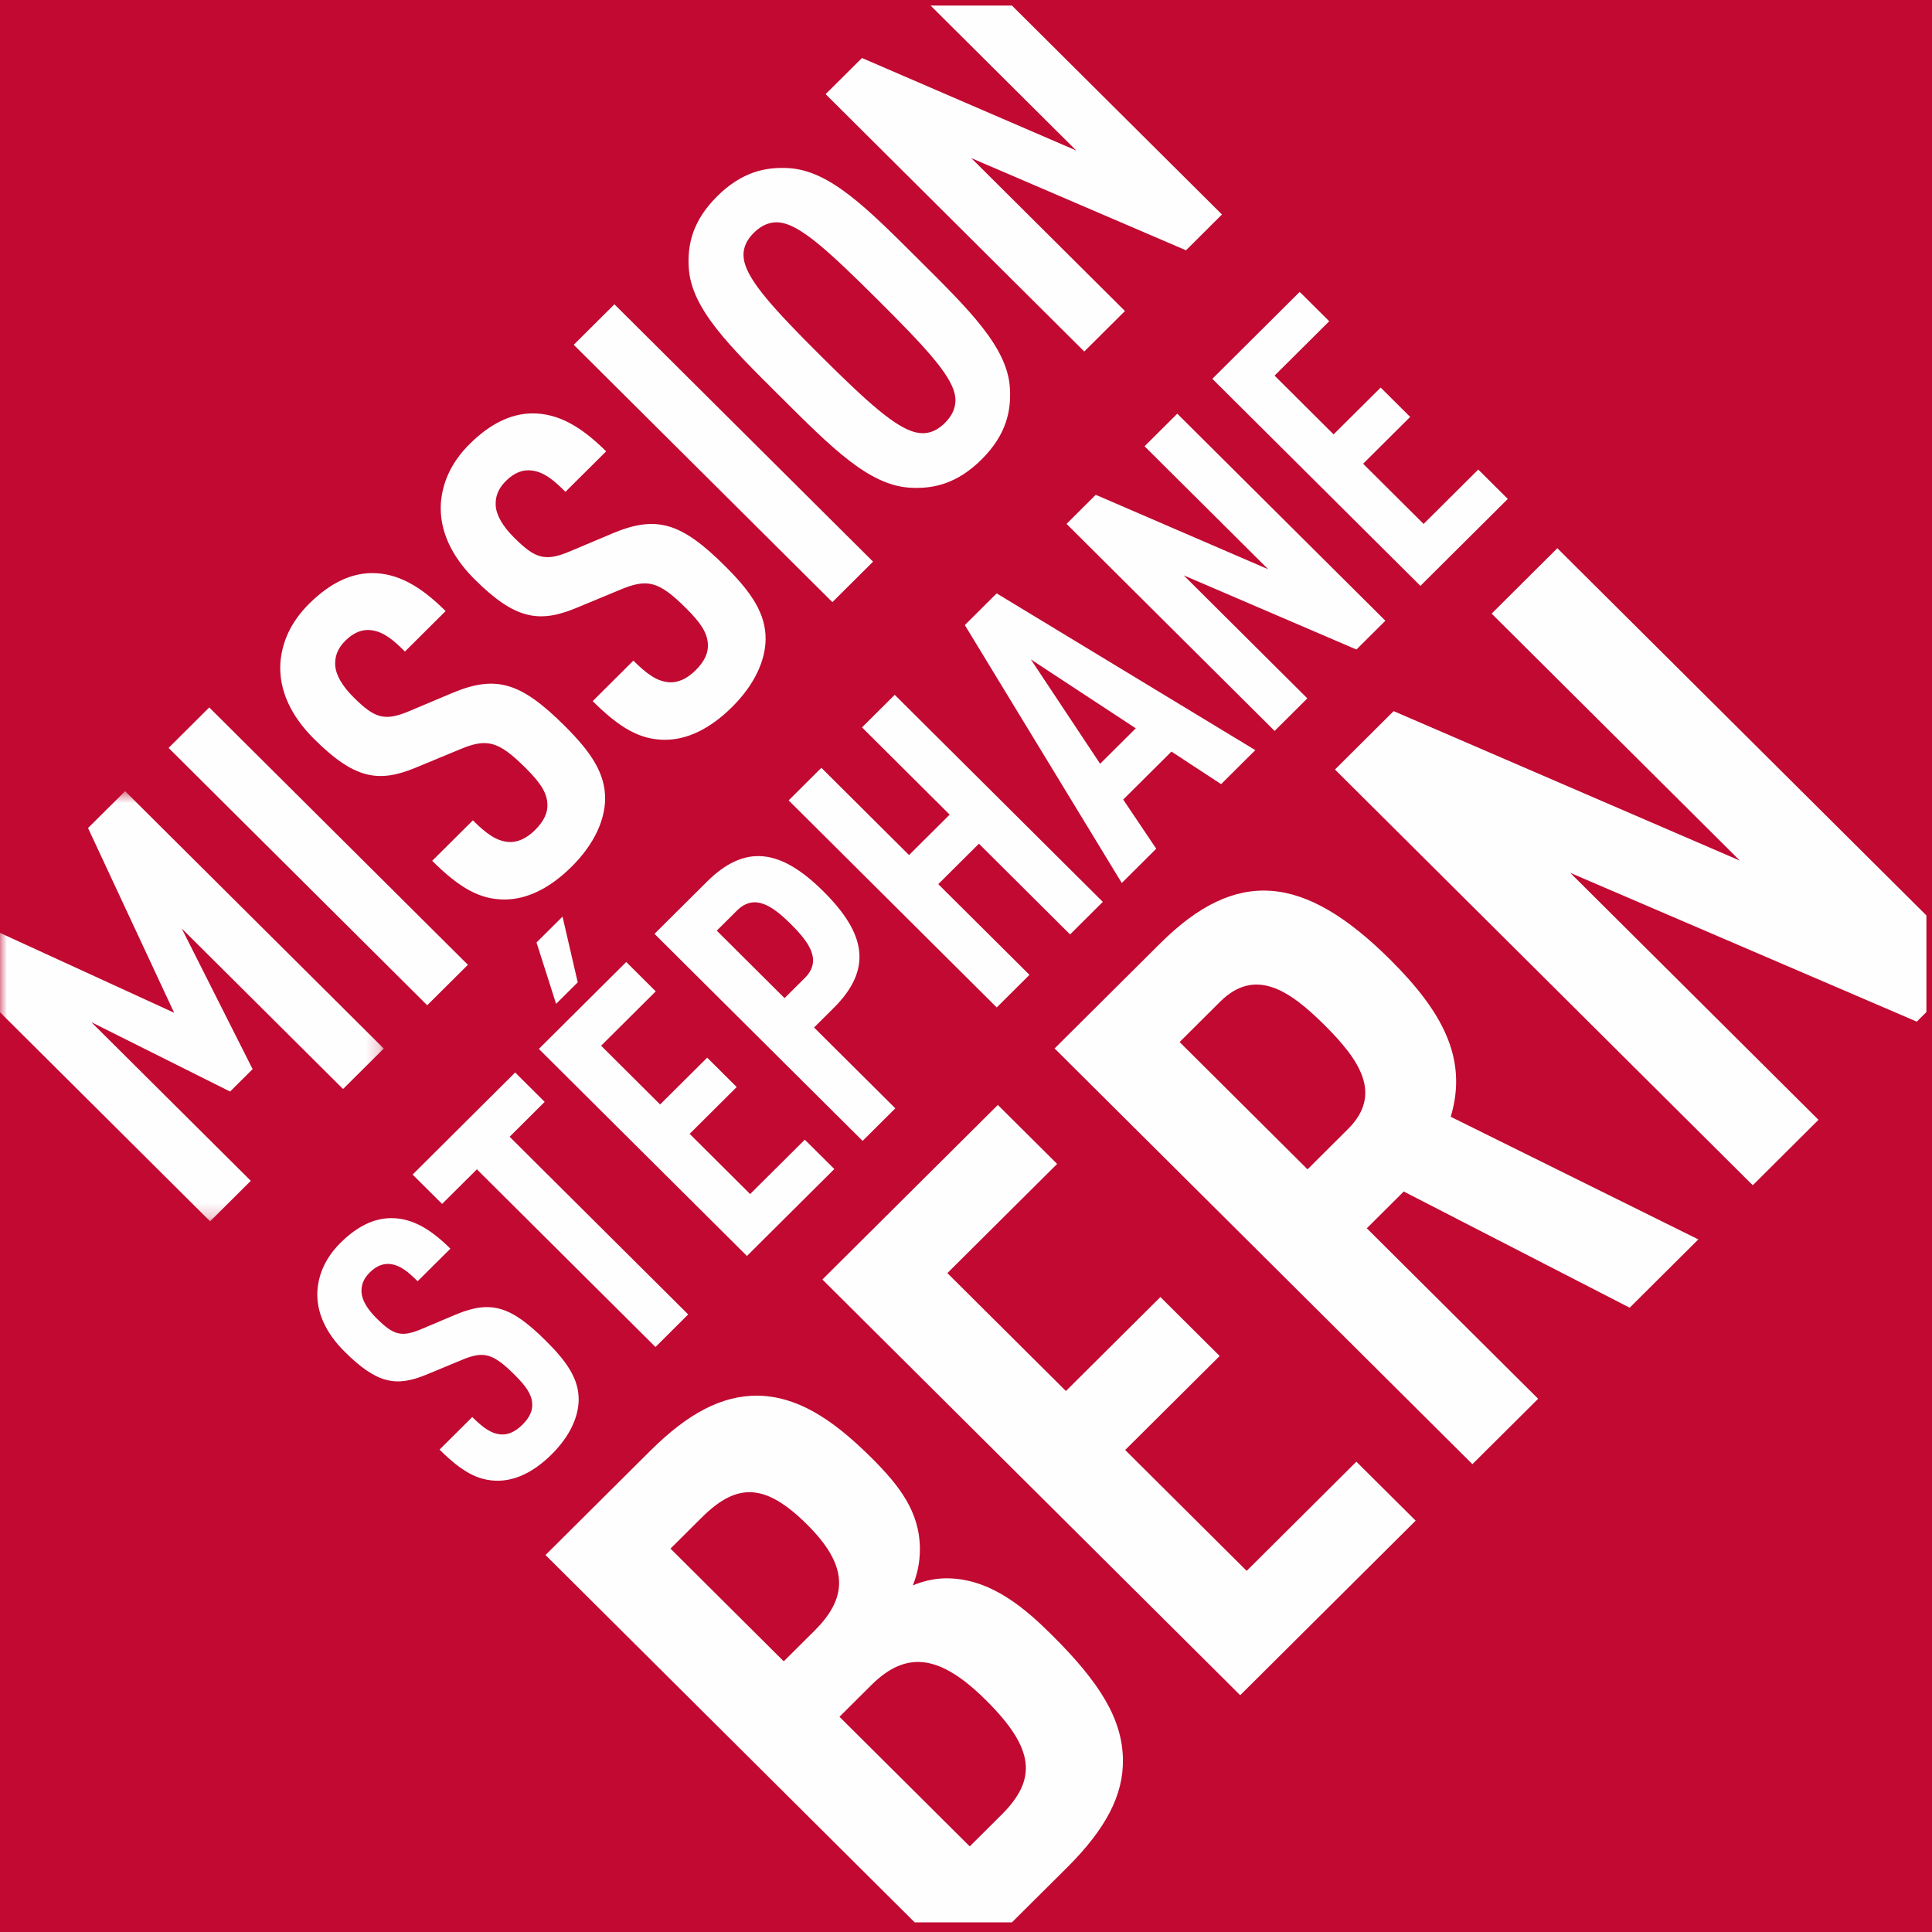
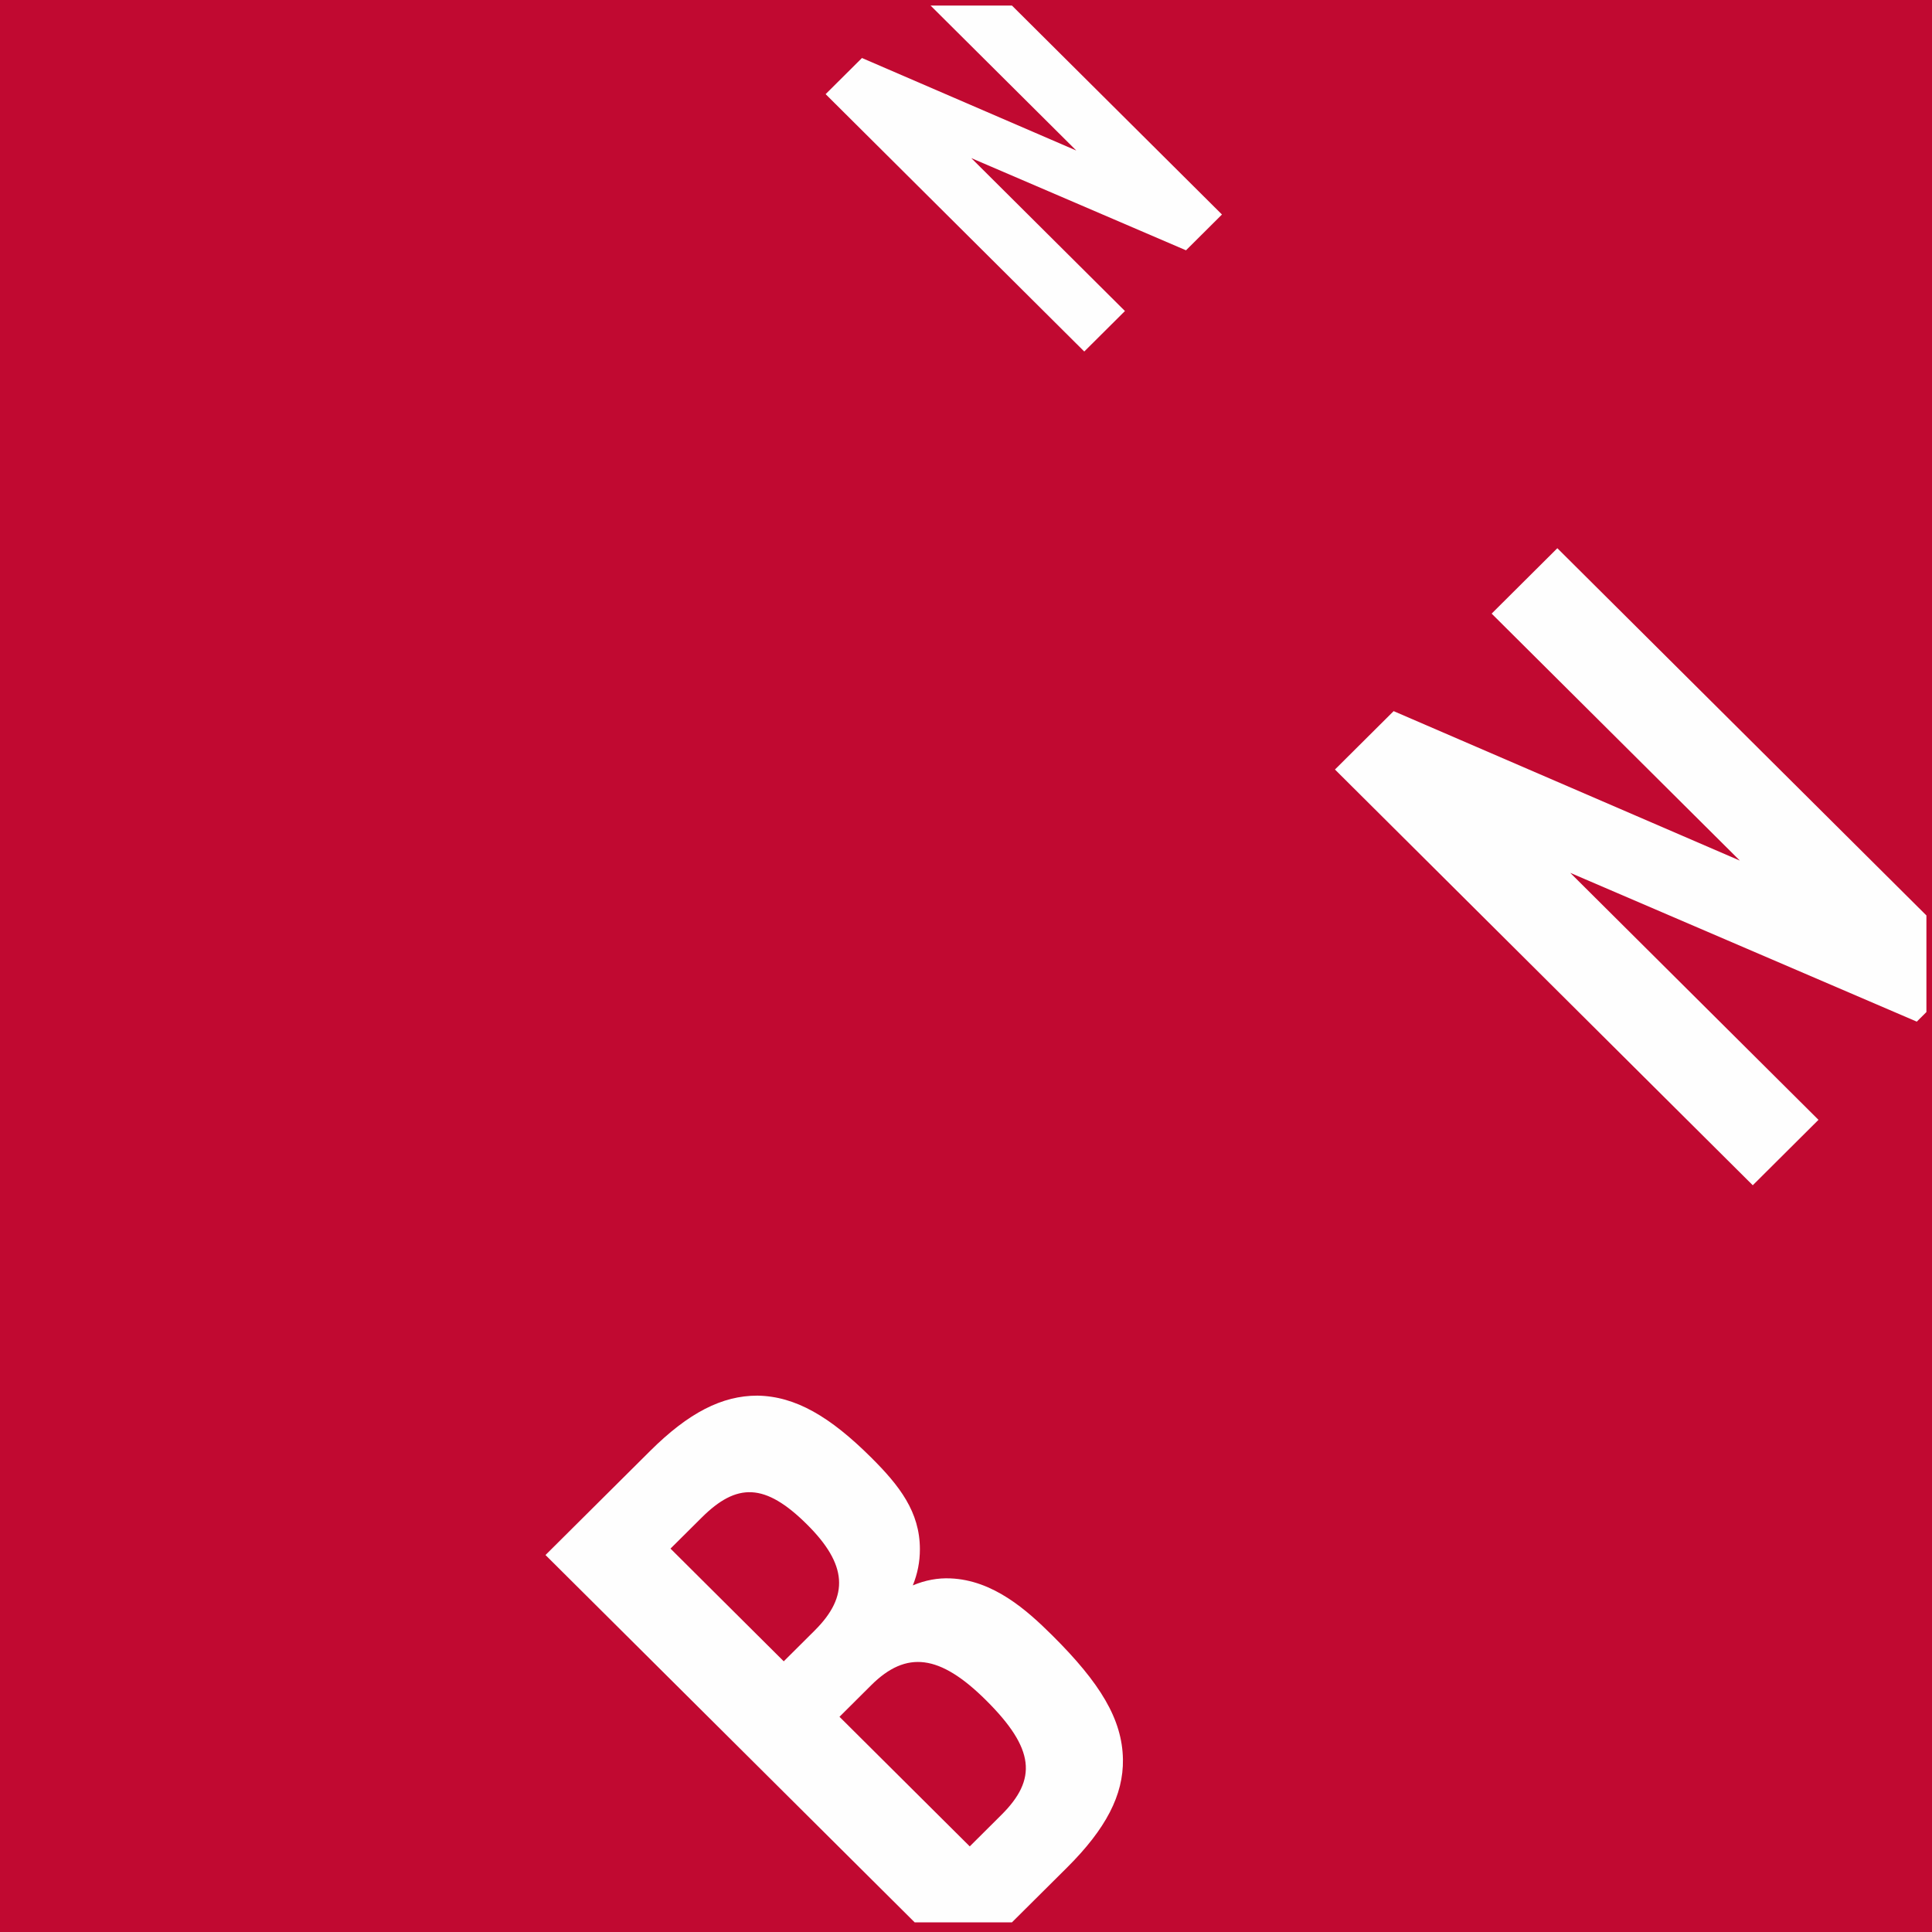
<svg xmlns="http://www.w3.org/2000/svg" xmlns:xlink="http://www.w3.org/1999/xlink" width="140" height="140" viewBox="0 0 140 140">
  <rect x="0" y="0" width="140" height="140" fill="#333333" stroke="none" />
  <defs>
-     <path id="nhkniir3ja" d="M0 0.631L27.808 0.631 27.808 31.802 0 31.802z" />
+     <path id="nhkniir3ja" d="M0 0.631z" />
  </defs>
  <g fill="none" fill-rule="evenodd">
    <g>
      <g>
        <g>
          <path fill="#C10931" d="M0 140L140 140 140 0 0 0z" transform="translate(-171 -4106) translate(147 4082) translate(24 24)" />
          <g>
-             <path fill="#FEFEFE" d="M58.314 70.874l-1.462 1.454-4.913-4.889 1.46-1.453c1.272-1.265 2.585-.338 3.92.99 1.333 1.327 2.265 2.633.995 3.898m-7.095-6.975l-3.792 3.772 15.08 15.002 2.371-2.359-5.888-5.858 1.42-1.411c2.859-2.846 2.308-5.416-.741-8.45-3.156-3.14-5.719-3.414-8.45-.696M38.768 60.152c-.658.654-1.316.89-1.87.863-.895-.052-1.632-.575-2.631-1.57l-2.949 2.933c1.975 1.964 3.45 2.803 5.239 2.803 1.579 0 3.237-.76 4.87-2.384 1.659-1.65 2.396-3.379 2.422-4.872.026-1.86-1-3.405-2.922-5.318-3.16-3.143-4.95-3.718-8.109-2.41l-3.106 1.31c-1.842.786-2.553.55-4.08-.968-.817-.812-1.29-1.598-1.343-2.331-.025-.603.132-1.18.737-1.782.633-.628 1.264-.838 1.87-.76.894.106 1.606.708 2.448 1.546l2.947-2.933c-1.79-1.781-3.474-2.777-5.396-2.75-1.5.025-3 .732-4.5 2.226-1.344 1.336-1.975 2.802-2.08 4.322-.106 1.938.762 3.797 2.448 5.474 2.896 2.881 4.632 3.195 7.317 2.095l3.16-1.31c2.026-.864 2.843-.68 4.843 1.31 1.002.995 1.527 1.729 1.58 2.567.053.628-.21 1.257-.895 1.939M50.398 48.579c-.658.655-1.316.89-1.869.864-.894-.052-1.631-.576-2.632-1.571l-2.948 2.934c1.973 1.964 3.448 2.802 5.238 2.802 1.58 0 3.238-.76 4.87-2.383 1.658-1.65 2.395-3.379 2.422-4.873.026-1.859-1-3.405-2.923-5.317-3.157-3.143-4.948-3.72-8.107-2.41l-3.106 1.31c-1.843.786-2.553.55-4.08-.969-.816-.812-1.29-1.598-1.343-2.33-.027-.603.132-1.18.737-1.782.631-.63 1.264-.839 1.87-.76.894.105 1.605.707 2.447 1.545l2.95-2.933c-1.791-1.781-3.477-2.777-5.398-2.75-1.5.026-3.001.733-4.502 2.227-1.342 1.335-1.974 2.802-2.08 4.32-.104 1.94.764 3.8 2.449 5.476 2.895 2.88 4.634 3.195 7.318 2.095l3.16-1.31c2.027-.865 2.843-.681 4.844 1.31 1 .995 1.525 1.729 1.578 2.567.053.628-.21 1.257-.895 1.938M40.763 66.422L38.878 68.297 40.297 72.744 41.865 71.185zM44.523 22.05L41.575 24.984 60.318 43.633 63.266 40.7zM69.18 28.53c.156.68-.001 1.414-.712 2.12-.71.708-1.422.839-2.105.682-1.448-.34-3.448-2.121-6.871-5.527-3.421-3.405-5.212-5.396-5.554-6.835-.159-.682-.027-1.39.685-2.097.71-.707 1.447-.864 2.132-.707 1.447.34 3.422 2.148 6.845 5.553 3.421 3.405 5.237 5.37 5.58 6.81m4.002-.419c-.186-2.96-2.95-5.658-6.635-9.325-3.685-3.667-6.397-6.417-9.37-6.6-1.686-.105-3.423.262-5.213 2.043-1.79 1.781-2.159 3.51-2.053 5.186.184 2.96 2.948 5.658 6.634 9.325 3.684 3.666 6.396 6.417 9.37 6.6 1.685.105 3.421-.262 5.212-2.043 1.79-1.78 2.158-3.51 2.055-5.186M85.778 41.693L98.293 47.066 100.39 44.98 85.311 29.977 82.94 32.337 91.897 41.25 79.402 35.855 77.285 37.963 92.364 52.966 94.735 50.606zM79.72 55.347L74.7 47.783l7.602 4.993-2.584 2.571zm-9.805-10.051l11.373 18.69 2.498-2.485-2.394-3.562 3.496-3.477 3.6 2.36 2.477-2.465-18.742-11.359-2.308 2.298zM58.319 82.586L54.358 86.525 49.975 82.163 53.384 78.771 51.245 76.642 47.835 80.033 43.559 75.777 47.518 71.838 45.379 69.709 39.048 76.009 54.126 91.013 60.459 84.712zM67.991 64.068L70.936 61.138 77.542 67.713 79.915 65.353 64.835 50.349 62.465 52.71 68.817 59.031 65.873 61.96 59.52 55.638 57.148 57.999 72.227 73.003 74.6 70.642zM32.037 87.241L34.558 84.734 47.498 97.609 49.869 95.249 36.93 82.375 39.47 79.845 37.332 77.717 29.898 85.114zM87.85 27.451L102.929 42.454 109.261 36.154 107.121 34.026 103.16 37.966 98.777 33.604 102.186 30.211 100.049 28.084 96.637 31.476 92.36 27.219 96.321 23.279 94.181 21.15zM97.681 81.814l-2.932 2.92-9.27-9.224 2.934-2.92c2.55-2.538 5.059-.803 7.568 1.693 2.508 2.497 4.252 4.993 1.7 7.53m3.063-12.269c-6.25-6.22-11.14-6.685-16.668-1.185l-7.656 7.616 30.276 30.124 4.764-4.738-12.416-12.355 2.677-2.665 16.372 8.42 4.975-4.95-17.944-8.886c1.276-4.23-.638-7.657-4.38-11.38M15.163 51.263L12.216 54.196 30.958 72.845 33.907 69.912zM76.604 84.342L72.308 80.068 59.594 92.717 89.869 122.842 102.584 110.192 98.289 105.919 90.338 113.831 81.535 105.072 88.382 98.261 84.088 93.988 77.24 100.799 68.651 92.253zM37.844 103.252c-.53.528-1.059.716-1.503.695-.72-.042-1.314-.463-2.118-1.263l-2.372 2.36c1.588 1.579 2.773 2.255 4.214 2.255 1.27 0 2.605-.613 3.918-1.918 1.334-1.328 1.928-2.718 1.95-3.92.02-1.495-.806-2.74-2.353-4.277-2.54-2.53-3.981-2.992-6.523-1.939L30.56 96.3c-1.482.632-2.055.442-3.283-.78-.657-.654-1.038-1.286-1.08-1.875-.021-.485.106-.95.594-1.433.507-.508 1.016-.674 1.502-.611.72.085 1.293.568 1.97 1.242l2.373-2.36c-1.441-1.433-2.796-2.234-4.343-2.212-1.206.02-2.413.59-3.621 1.79-1.08 1.075-1.588 2.256-1.673 3.479-.085 1.559.614 3.054 1.97 4.404 2.329 2.317 3.727 2.57 5.887 1.684l2.542-1.053c1.63-.695 2.287-.547 3.897 1.053.805.801 1.227 1.393 1.27 2.066.042.506-.17 1.012-.72 1.559" transform="translate(-171 -4106) translate(147 4082) translate(24 24)" />
            <g transform="translate(-171 -4106) translate(147 4082) translate(24 24) translate(0 56.7)">
              <mask id="9luifaaa1b" fill="#fff">
                <use xlink:href="#nhkniir3ja" />
              </mask>
              <path fill="#FEFEFE" d="M27.808 19.281L9.065 0.631 6.379 3.303 12.619 16.688 0 10.9 0 16.652 15.225 31.802 18.173 28.867 6.617 17.369 16.673 22.398 18.305 20.774 13.171 10.585 24.86 22.214z" mask="url(#9luifaaa1b)" />
            </g>
            <path fill="#FEFEFE" d="M88.548 15.544L73.33.403 67.432.403 77.991 10.908 62.461 4.203 59.828 6.822 78.57 25.472 81.518 22.538 70.384 11.458 85.942 18.138zM139.595 73.337L139.595 66.337 112.851 39.726 108.09 44.465 126.076 62.362 100.988 51.531 96.736 55.762 127.012 85.888 131.774 81.147 113.786 63.25 138.898 74.032zM72.568 131.511l-2.296 2.286-9.44-9.392 2.297-2.287c2.551-2.538 4.975-2.242 8.334 1.1 3.53 3.513 3.7 5.713 1.105 8.293m-13.52-13.37l-2.255 2.244-8.206-8.167 2.254-2.242c2.55-2.54 4.592-2.54 7.654.507 2.89 2.878 3.061 5.162.552 7.657m17.222.383c-1.872-1.862-4.295-4.02-7.4-4.147-.893-.041-1.828.127-2.722.507.34-.845.512-1.69.512-2.622 0-2.709-1.49-4.613-3.53-6.644-2.976-2.96-5.485-4.442-8.25-4.484-2.55 0-4.974 1.226-7.78 4.02l-7.57 7.53L66.28 139.3h7.05l4.002-3.98c2.805-2.794 4.081-5.247 4.04-7.829-.046-2.918-1.66-5.542-5.103-8.968" transform="translate(-171 -4106) translate(147 4082) translate(24 24)" />
          </g>
        </g>
      </g>
    </g>
  </g>
</svg>